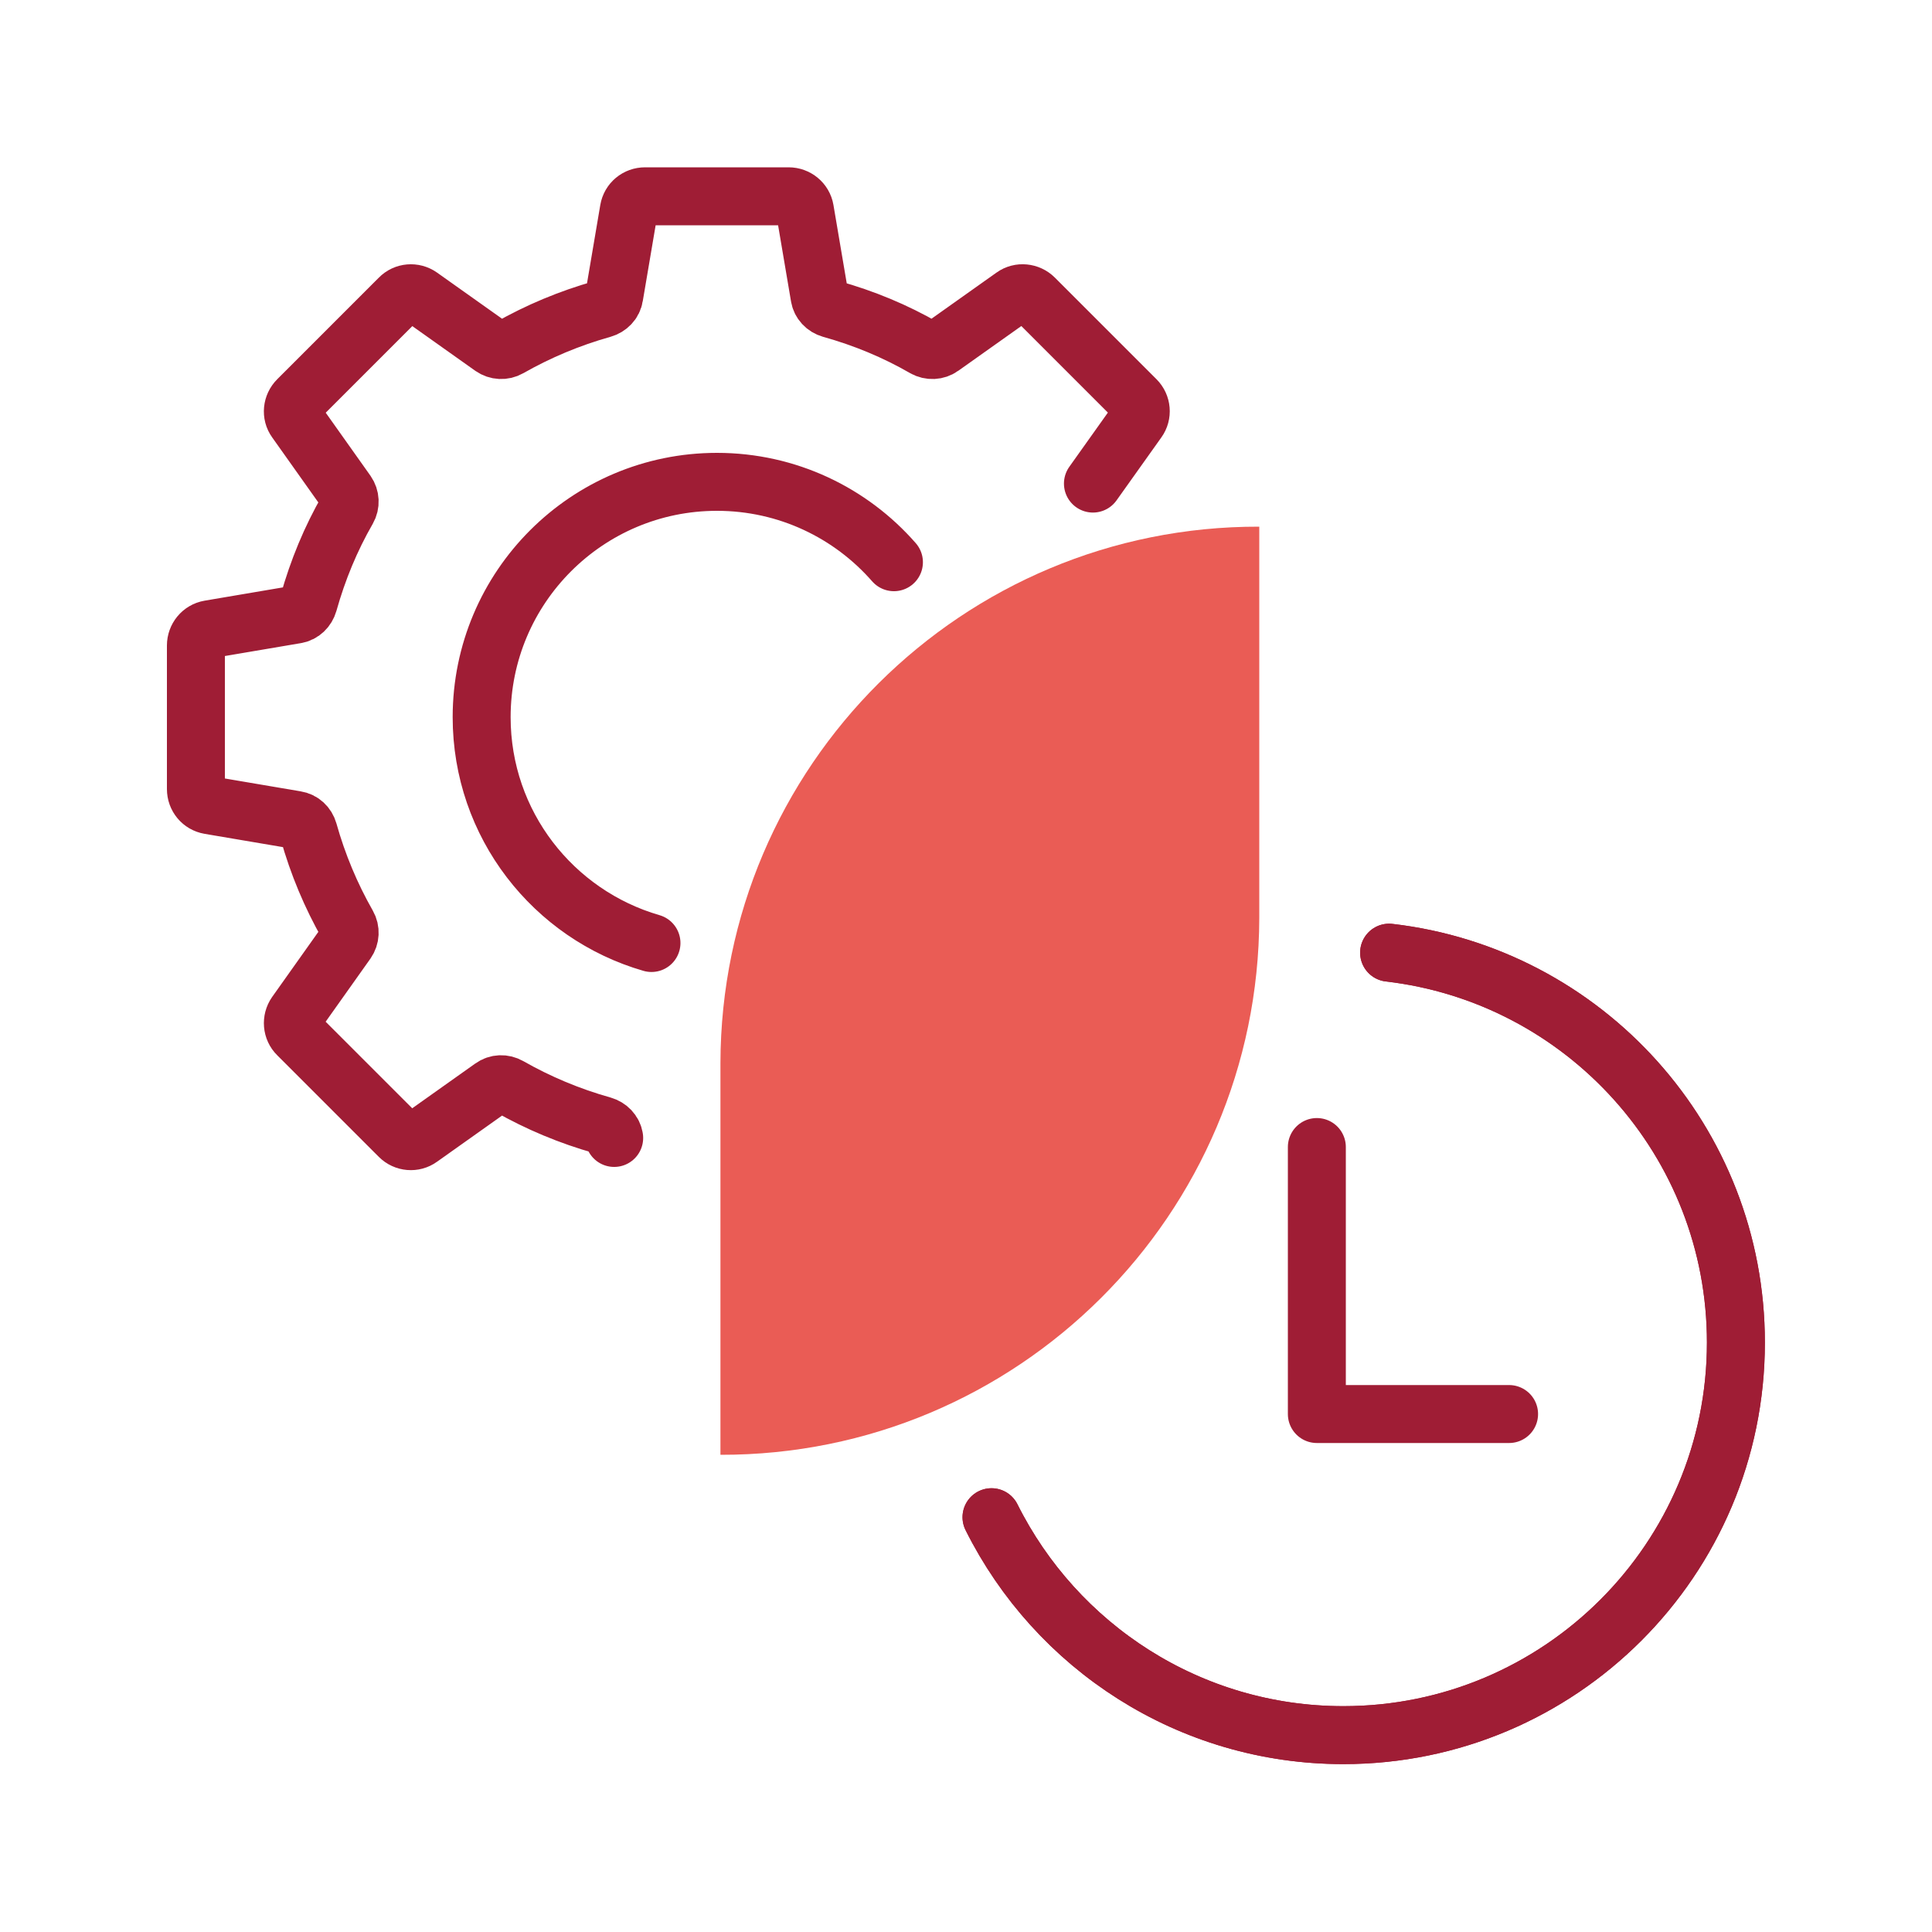
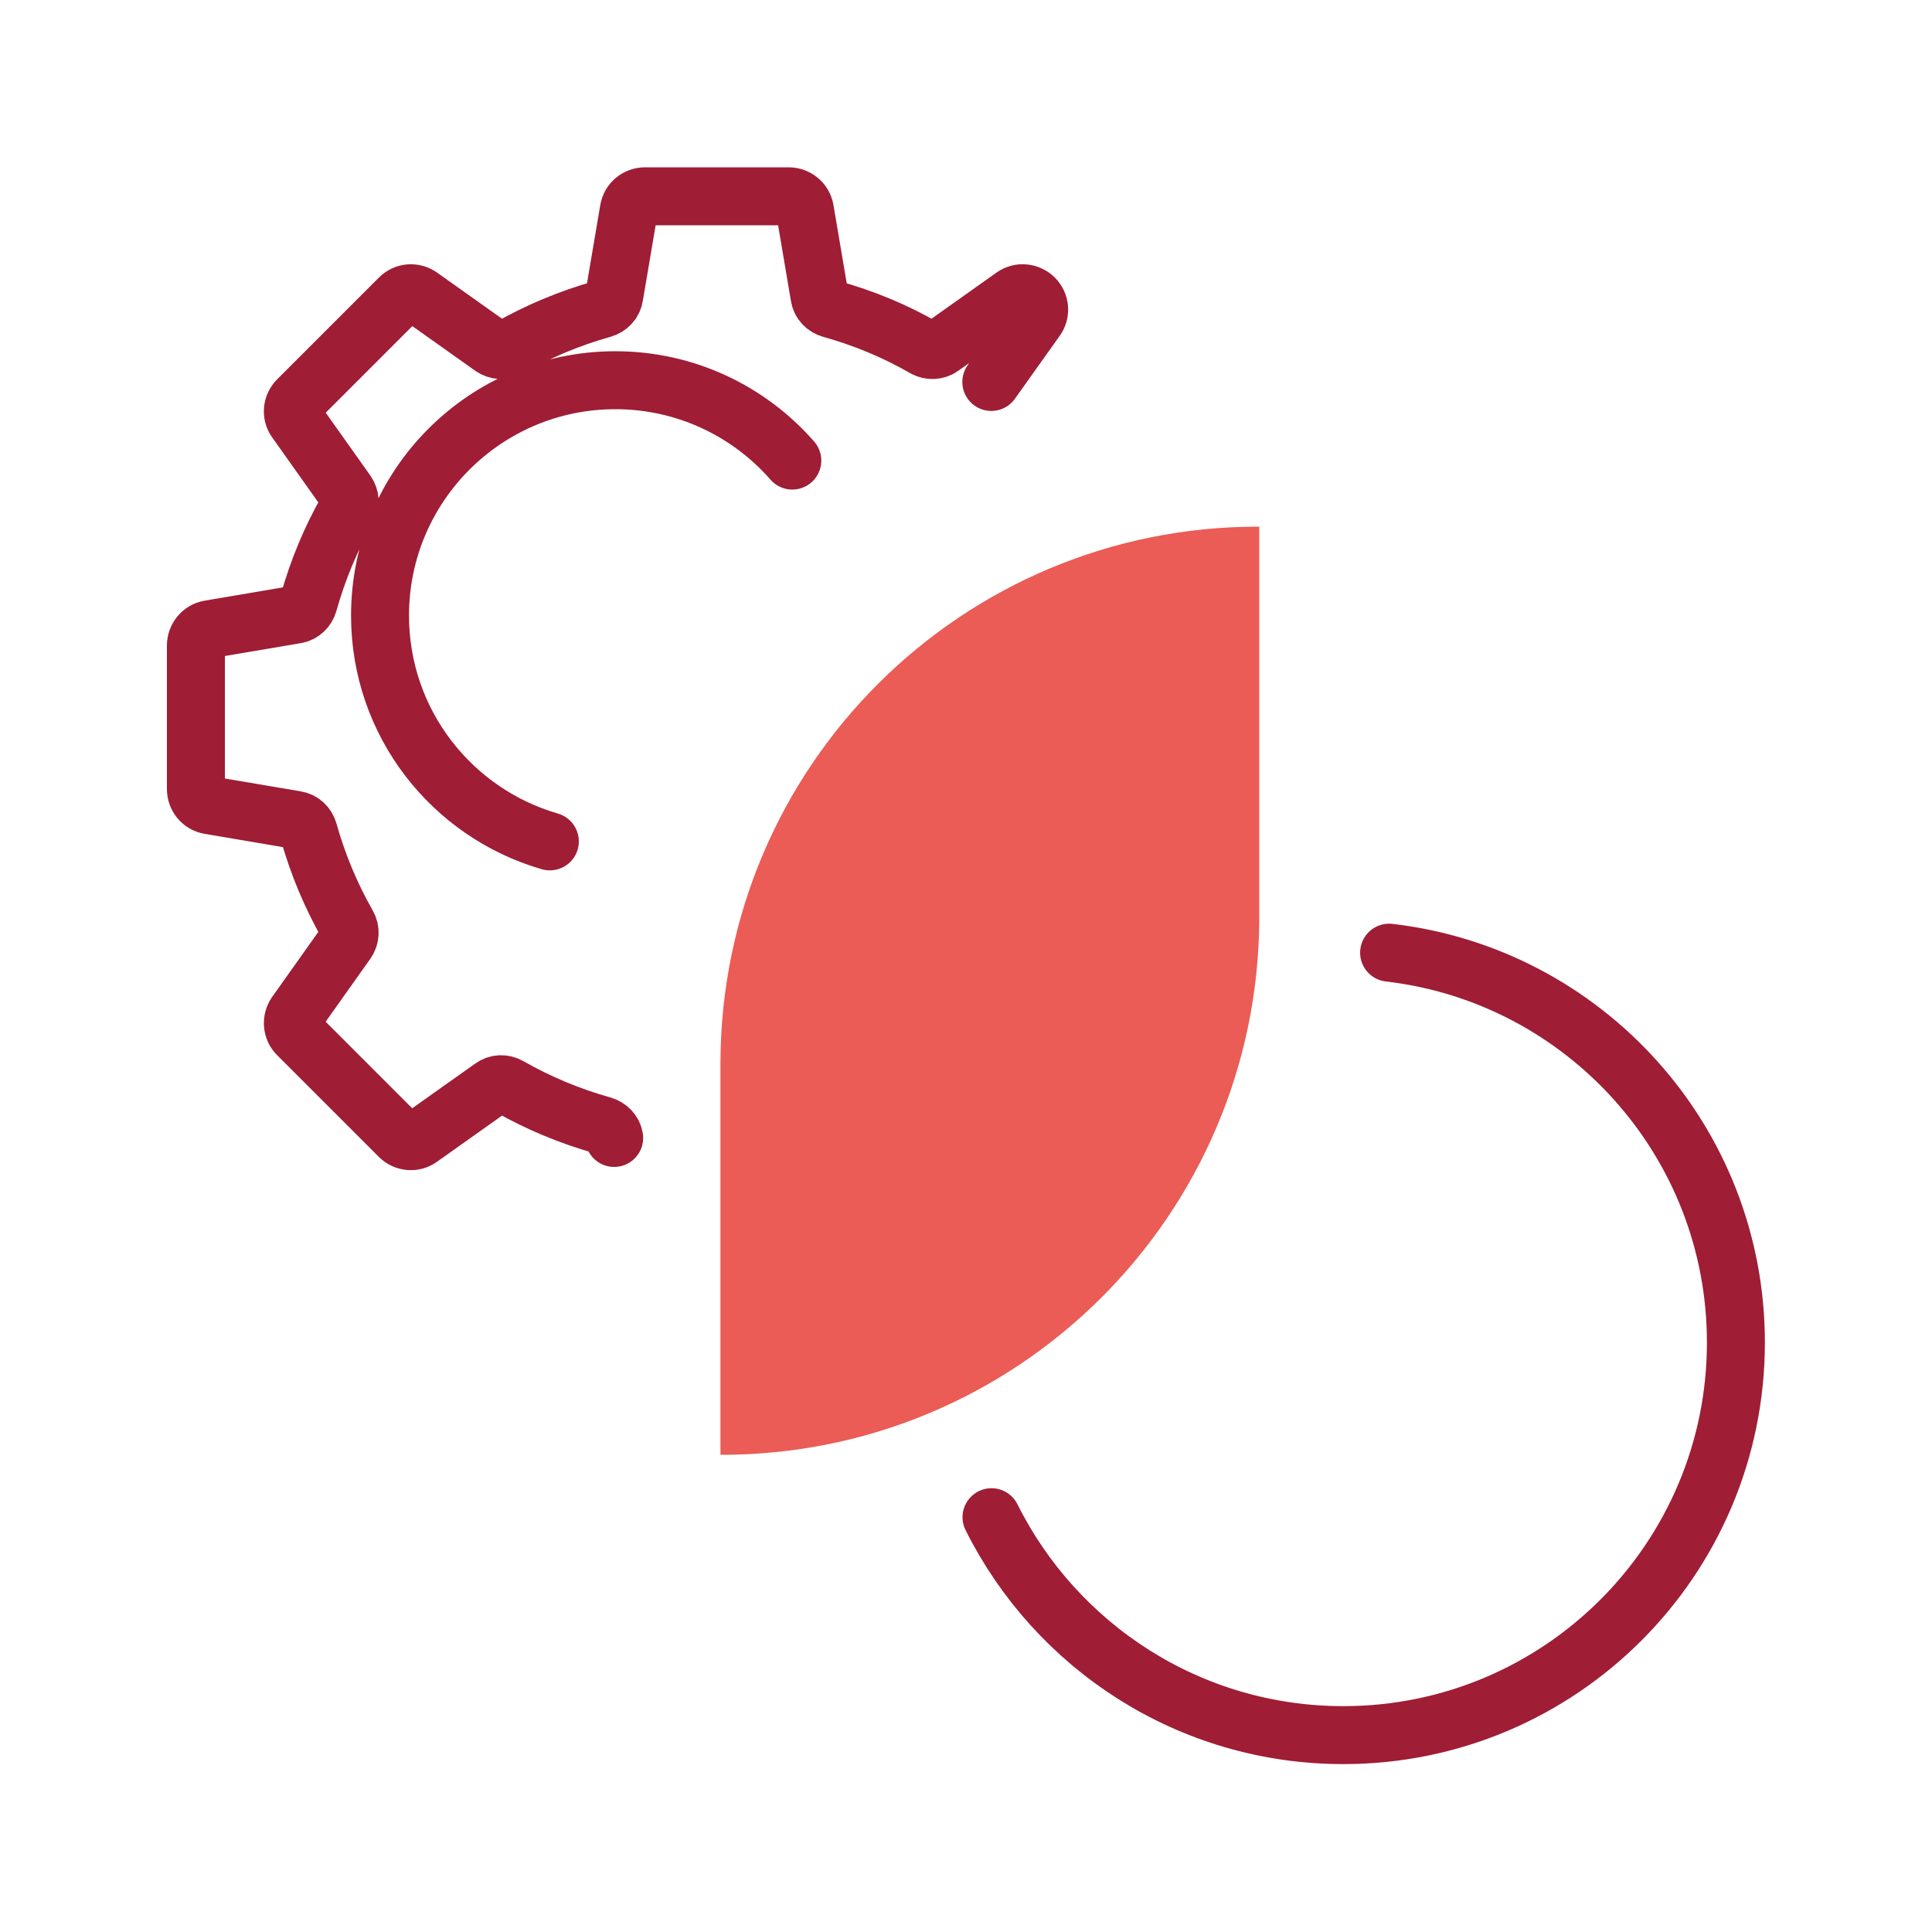
<svg xmlns="http://www.w3.org/2000/svg" id="Layer_1" data-name="Layer 1" viewBox="0 0 100 100">
  <defs>
    <style>
      .cls-1 {
        fill: #ea5c55;
      }

      .cls-2 {
        fill: none;
        stroke: #9f1d35;
        stroke-linecap: round;
        stroke-linejoin: round;
        stroke-width: 3px;
      }
    </style>
  </defs>
  <path class="cls-1" d="m37.29,55.15v20.15c15.38.03,27.86-12.42,27.89-27.79,0-.03,0-.07,0-.1v-20.15c-15.37-.04-27.86,12.39-27.89,27.76,0,.04,0,.09,0,.13Z" />
-   <path class="cls-2" d="m31.79,58.9c-.05-.32-.29-.56-.6-.65-1.71-.48-3.33-1.16-4.84-2.02-.28-.16-.62-.15-.88.04l-3.72,2.64c-.33.24-.79.2-1.08-.09l-5.26-5.26c-.3-.29-.33-.76-.1-1.09l2.64-3.72c.18-.26.2-.6.04-.88-.86-1.51-1.54-3.13-2.02-4.84-.09-.31-.33-.54-.65-.59l-4.48-.76c-.41-.07-.7-.42-.7-.84v-7.43c0-.41.29-.77.7-.84l4.48-.76c.32-.05.56-.29.65-.6.48-1.71,1.15-3.33,2.02-4.84.16-.28.14-.62-.04-.88l-2.64-3.72c-.24-.33-.19-.79.1-1.08l5.26-5.26c.29-.3.75-.33,1.08-.1l3.72,2.64c.26.18.6.2.88.04,1.51-.86,3.13-1.54,4.84-2.02.31-.09.55-.33.6-.65l.76-4.48c.07-.41.42-.7.84-.7h7.43c.41,0,.77.29.84.7l.76,4.48c.05.32.28.56.59.65,1.72.48,3.33,1.15,4.84,2.02.28.16.63.14.88-.04l3.72-2.64c.33-.24.8-.19,1.09.1l5.26,5.26c.29.29.33.75.09,1.08l-2.32,3.26m-22.85,23.78c-5.08-1.47-8.79-6.14-8.79-11.69,0-6.73,5.46-12.18,12.18-12.18,3.65,0,6.93,1.61,9.16,4.16" />
+   <path class="cls-2" d="m31.79,58.9c-.05-.32-.29-.56-.6-.65-1.71-.48-3.33-1.16-4.84-2.02-.28-.16-.62-.15-.88.04l-3.72,2.64c-.33.24-.79.2-1.08-.09l-5.26-5.26c-.3-.29-.33-.76-.1-1.09l2.64-3.72c.18-.26.2-.6.04-.88-.86-1.51-1.54-3.13-2.02-4.84-.09-.31-.33-.54-.65-.59l-4.48-.76c-.41-.07-.7-.42-.7-.84v-7.43c0-.41.29-.77.7-.84l4.48-.76c.32-.05.56-.29.65-.6.48-1.71,1.15-3.33,2.02-4.84.16-.28.14-.62-.04-.88l-2.64-3.72c-.24-.33-.19-.79.1-1.08l5.26-5.26c.29-.3.75-.33,1.08-.1l3.72,2.64c.26.18.6.2.88.04,1.51-.86,3.13-1.54,4.84-2.02.31-.09.55-.33.6-.65l.76-4.48c.07-.41.42-.7.84-.7h7.43c.41,0,.77.29.84.7l.76,4.48c.05.32.28.56.59.65,1.72.48,3.33,1.15,4.84,2.02.28.16.63.14.88-.04l3.72-2.64c.33-.24.8-.19,1.09.1c.29.29.33.75.09,1.08l-2.32,3.26m-22.85,23.78c-5.08-1.47-8.79-6.14-8.79-11.69,0-6.73,5.46-12.18,12.18-12.18,3.65,0,6.93,1.61,9.16,4.16" />
  <path class="cls-2" d="m71.9,49.31c10.1,1.17,17.95,9.75,17.95,20.18,0,11.22-9.1,20.32-20.32,20.32-7.97,0-14.87-4.59-18.21-11.28" />
-   <path class="cls-2" d="m71.9,49.31c10.1,1.17,17.95,9.75,17.95,20.18,0,11.22-9.1,20.32-20.32,20.32-7.97,0-14.87-4.59-18.21-11.28" />
-   <polyline class="cls-2" points="68.16 59.37 68.16 73.19 78.11 73.19" />
</svg>